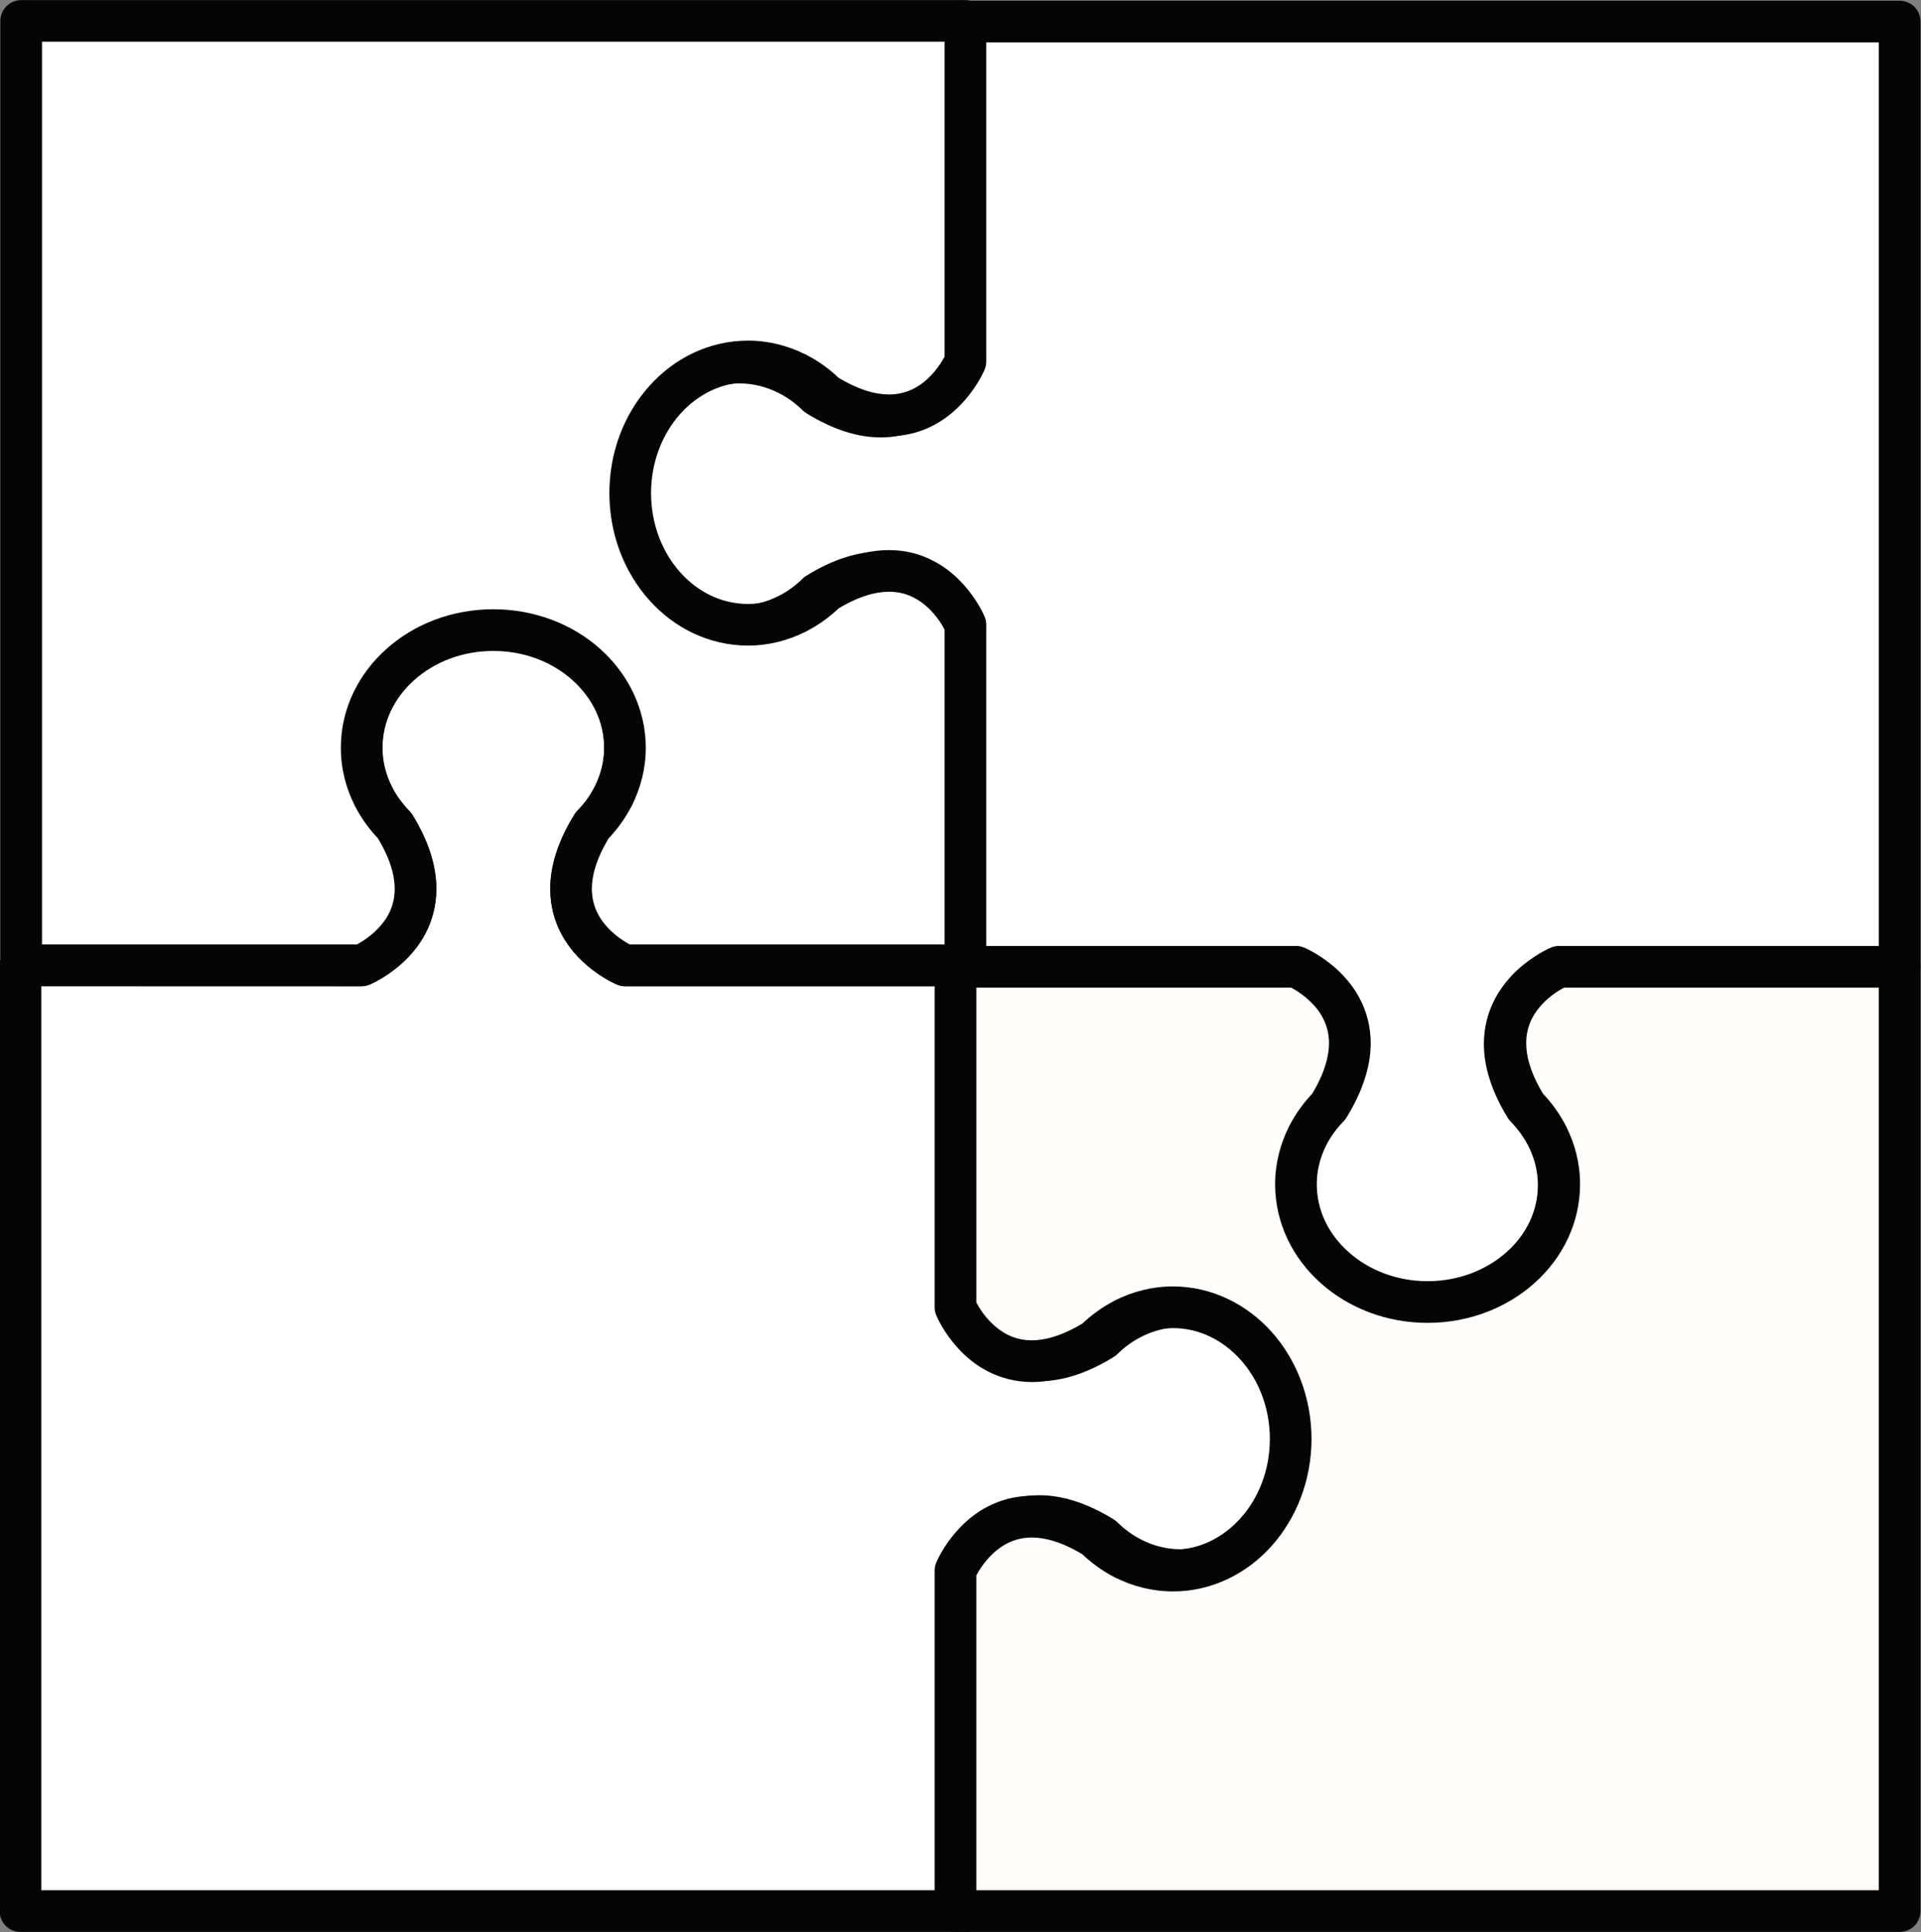
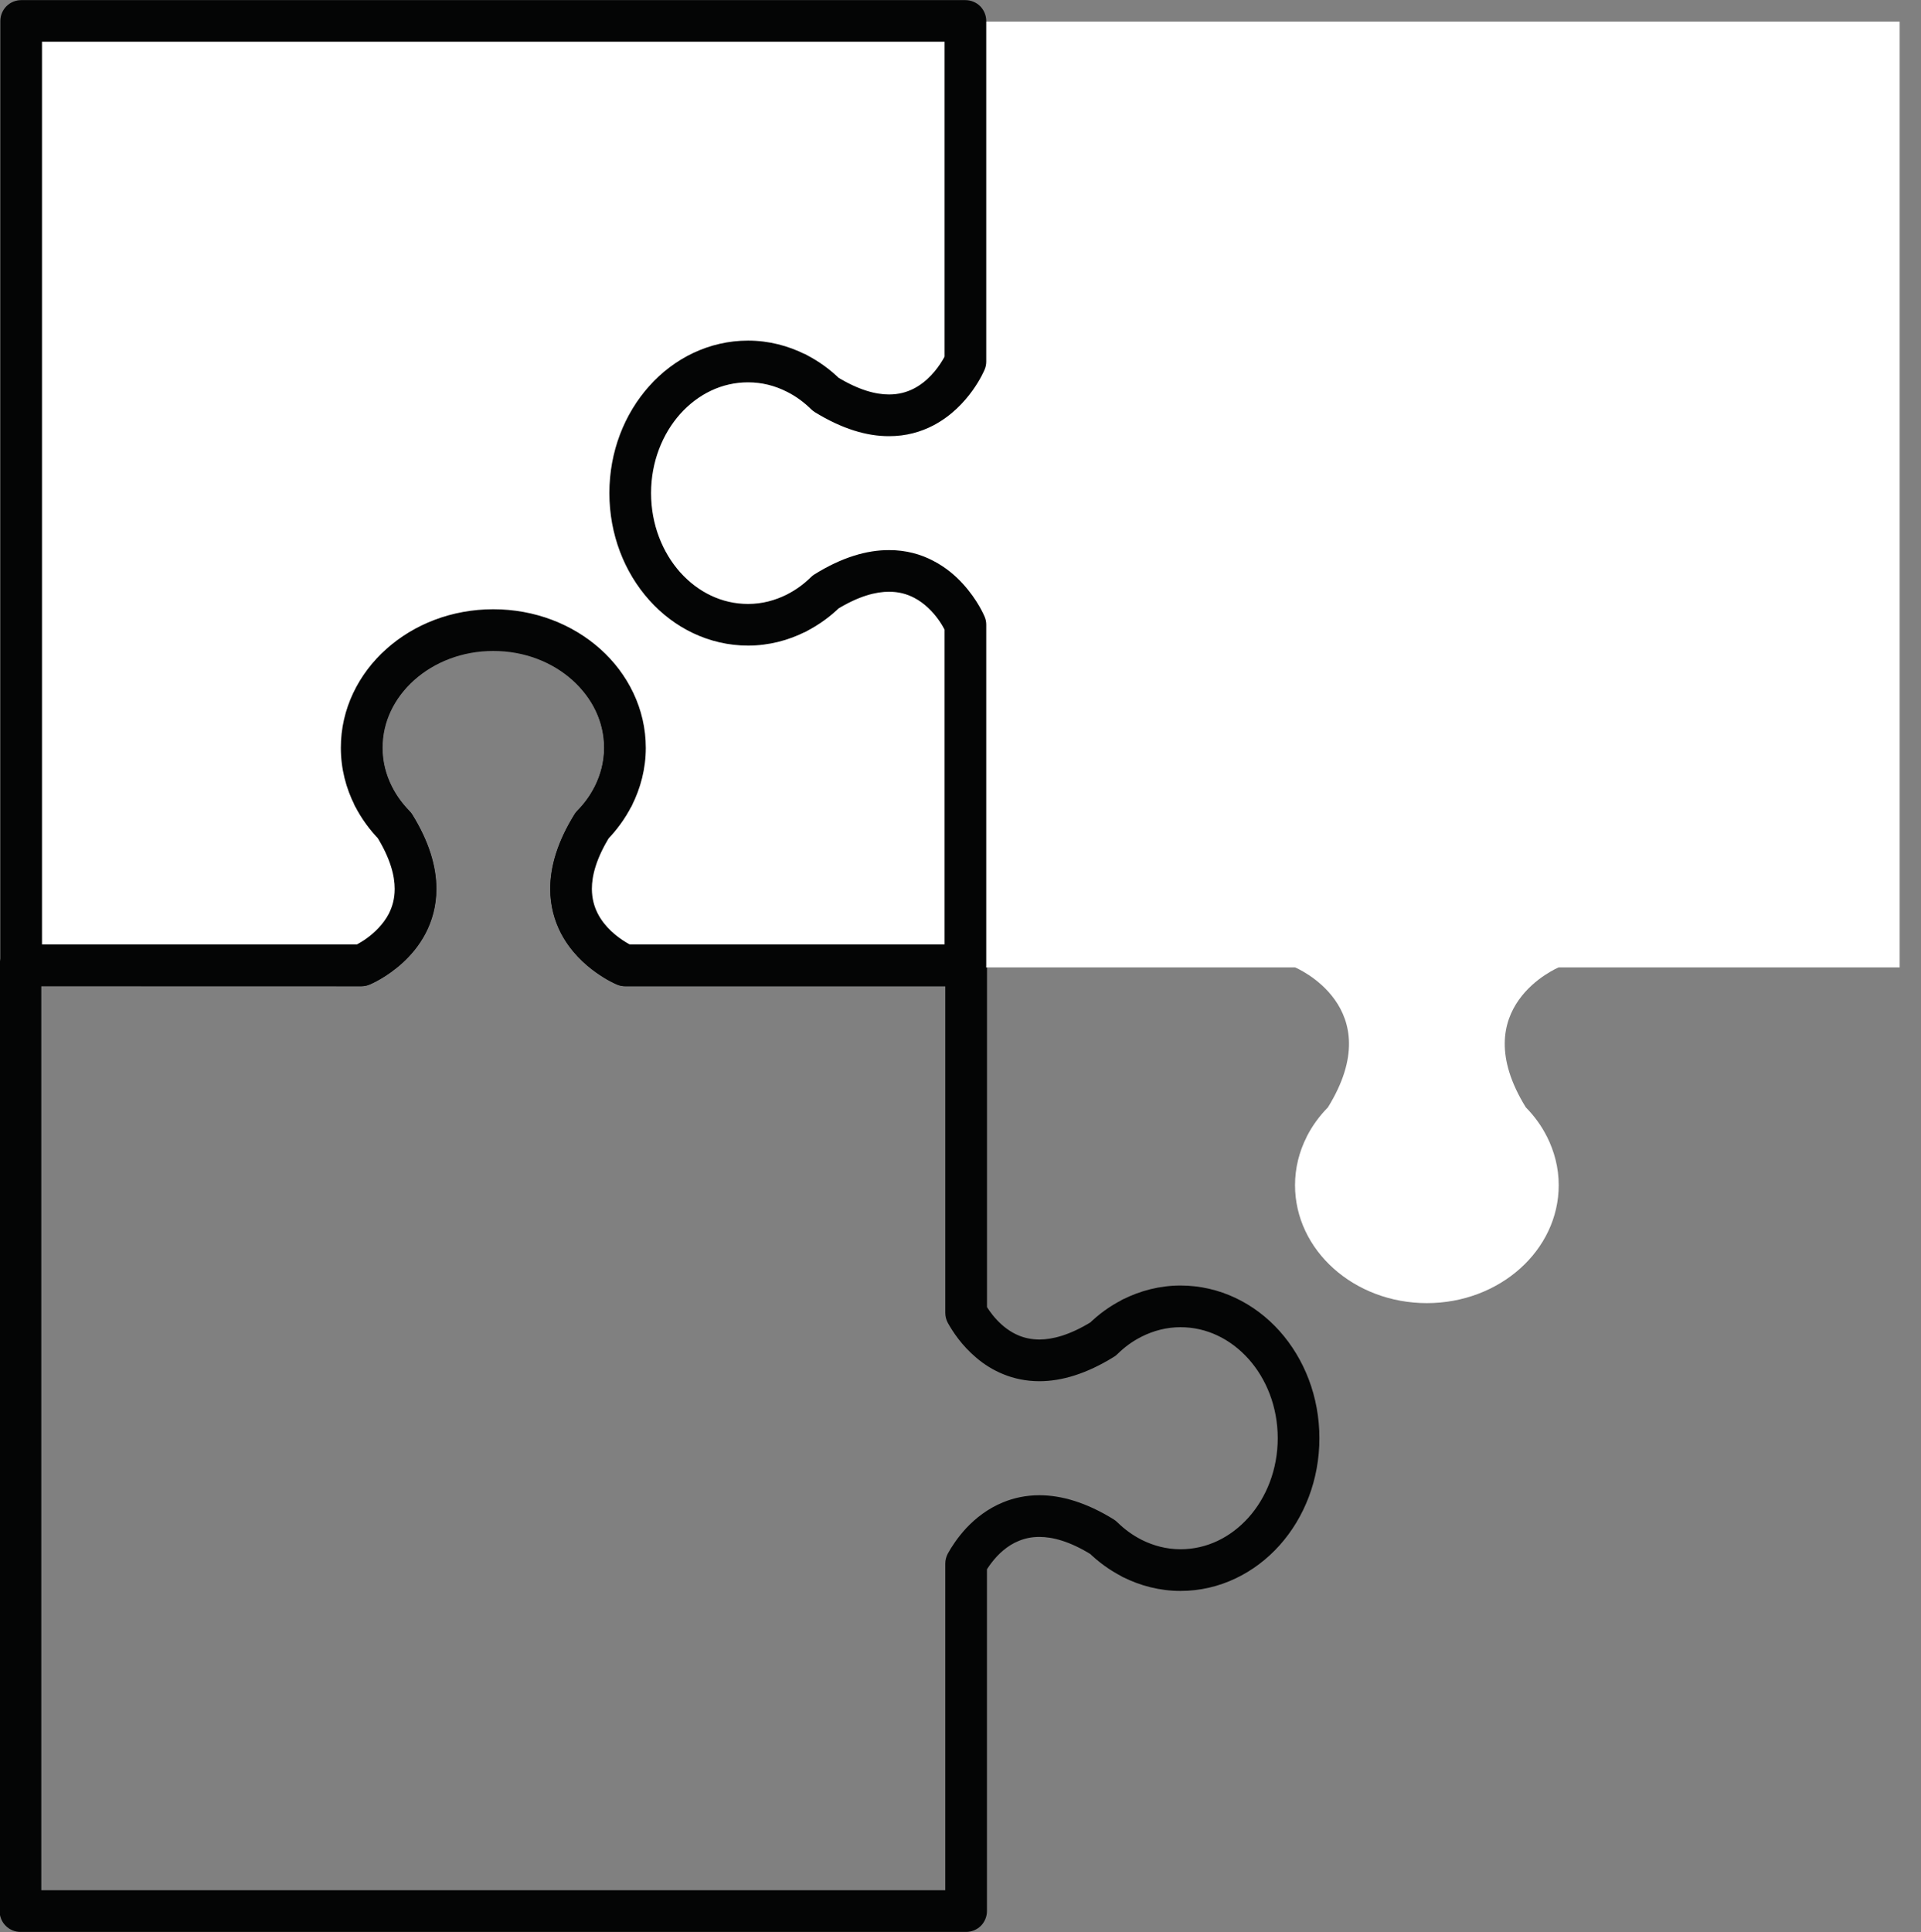
<svg xmlns="http://www.w3.org/2000/svg" fill="#000000" height="231.8" preserveAspectRatio="xMidYMid meet" version="1.1" viewBox="97.4 96.7 230.5 231.8" width="230.5" zoomAndPan="magnify">
  <rect x="97.4" y="96.7" width="230.5" height="231.8" fill="#808080" stroke="none" />
  <g id="surface1">
    <g id="change1_1">
-       <path d="m239.06 253.43c-2.08 0-4.04 0.51-5.82 1.41v-0.01l-0.04 0.03c-1.27 0.65-2.43 1.5-3.47 2.52-10.09 6.24-15.05-0.74-16.4-3.17v-41.69h-40.92s-11.39-4.75-3.95-16.8c1.02-1.03 1.87-2.2 2.52-3.47l0.03-0.04h-0.01c0.9-1.78 1.41-3.75 1.41-5.82 0-7.82-7.08-14.16-15.82-14.16-8.73 0-15.82 6.34-15.82 14.16 0 2.07 0.52 4.04 1.41 5.82l0.03 0.04c0.65 1.27 1.49 2.44 2.51 3.47 7.45 12.05-3.95 16.8-3.95 16.8h-40.915v113.46h113.48l-0.01-41.69c1.35-2.43 6.31-9.41 16.4-3.17 1.04 1.02 2.2 1.86 3.47 2.51l0.04 0.03c1.78 0.9 3.74 1.41 5.82 1.41 7.82 0 14.16-7.09 14.16-15.82 0-8.74-6.34-15.82-14.16-15.82" fill="#ffffff" />
-     </g>
+       </g>
    <g id="change2_1">
      <path d="m239.06 253.43v-2.5c-2.49 0-4.85 0.62-6.95 1.68l1.13 2.23 2.34-0.88v-0.01c-0.28-0.74-0.9-1.31-1.66-1.52-0.77-0.22-1.59-0.06-2.22 0.43l-0.04 0.03 1.54 1.97-1.13-2.22c-1.52 0.76-2.89 1.77-4.09 2.96l1.75 1.78-1.32-2.13c-2.67 1.65-4.73 2.15-6.29 2.16-0.95-0.01-1.74-0.18-2.45-0.47-1.06-0.43-1.95-1.13-2.66-1.89-0.71-0.75-1.21-1.54-1.49-2.05l-2.19 1.21h2.5v-41.69c0-0.66-0.27-1.31-0.73-1.77-0.47-0.47-1.12-0.74-1.77-0.74h-40.92v2.51l0.96-2.31-0.39 0.93 0.41-0.93h-0.02l-0.39 0.93 0.41-0.93c-0.03 0-1.41-0.63-2.65-1.81-0.62-0.59-1.2-1.3-1.62-2.13-0.41-0.84-0.68-1.77-0.68-2.94 0-1.56 0.5-3.62 2.15-6.29l-2.13-1.32 1.78 1.76c1.19-1.21 2.2-2.59 2.96-4.09l-2.22-1.14 1.95 1.56 0.03-0.04c0.47-0.59 0.65-1.36 0.49-2.09-0.16-0.75-0.65-1.37-1.32-1.7l-0.01-0.01-1.12 2.24 2.23 1.13c1.06-2.1 1.68-4.46 1.68-6.95 0-4.68-2.13-8.91-5.46-11.87-3.34-2.99-7.88-4.79-12.86-4.79-4.97 0-9.52 1.8-12.85 4.79-3.33 2.96-5.47 7.19-5.47 11.87 0 2.49 0.62 4.85 1.68 6.95l2.23-1.13-1.01-2.29-0.01 0.01c-0.71 0.31-1.23 0.93-1.41 1.69-0.19 0.76-0.01 1.54 0.47 2.15l0.03 0.04 1.96-1.56-2.23 1.14c0.77 1.5 1.77 2.88 2.96 4.08l1.78-1.75-2.13 1.32c1.66 2.67 2.16 4.73 2.16 6.29 0 1.21-0.29 2.17-0.73 3.02-0.66 1.27-1.73 2.27-2.66 2.94-0.46 0.33-0.88 0.57-1.16 0.73-0.15 0.07-0.26 0.12-0.33 0.16l-0.07 0.03 0.54 1.26-0.53-1.26h-0.01l0.54 1.26-0.53-1.26 0.96 2.31v-2.51h-40.915c-0.66 0-1.3 0.27-1.769 0.74-0.465 0.46-0.731 1.11-0.731 1.77v113.46c0 0.66 0.266 1.31 0.735 1.77 0.465 0.47 1.109 0.73 1.765 0.73h113.48c0.64 0 1.29-0.26 1.76-0.73 0.46-0.46 0.73-1.11 0.73-1.77v-41.69h-2.5l2.19 1.21c0.37-0.68 1.15-1.86 2.26-2.79 0.55-0.46 1.18-0.87 1.89-1.15 0.71-0.29 1.5-0.47 2.45-0.47 1.56 0 3.62 0.5 6.29 2.16l1.32-2.13-1.75 1.78c1.2 1.19 2.58 2.19 4.09 2.96l1.13-2.23-1.6 1.93 0.04 0.03c0.63 0.52 1.46 0.7 2.24 0.49 0.78-0.2 1.42-0.78 1.7-1.54l-2.34-0.88-1.13 2.23c2.1 1.06 4.46 1.68 6.95 1.68 4.68 0 8.9-2.14 11.88-5.47s4.78-7.88 4.78-12.85c0-4.98-1.8-9.52-4.78-12.86-2.98-3.33-7.2-5.46-11.88-5.46v5c3.14 0 6 1.41 8.15 3.8 2.14 2.39 3.51 5.75 3.51 9.52 0 3.76-1.37 7.13-3.51 9.52-2.15 2.39-5.01 3.8-8.15 3.8-1.66 0-3.23-0.41-4.69-1.14-0.64-0.32-1.37-0.36-2.04-0.1-0.66 0.26-1.18 0.78-1.43 1.45v0.01l2.34 0.87 1.6-1.92-0.04-0.03c-0.14-0.12-0.3-0.22-0.46-0.3-1.04-0.53-2-1.23-2.86-2.07-0.13-0.13-0.28-0.25-0.44-0.35-3.26-2.02-6.25-2.9-8.92-2.9-1.6 0-3.06 0.32-4.33 0.84-1.9 0.77-3.35 1.95-4.43 3.09-1.07 1.16-1.79 2.28-2.22 3.06-0.2 0.37-0.31 0.79-0.31 1.21v39.19h-108.47v-108.47l38.41 0.01c0.34 0 0.66-0.07 0.96-0.2 0.16-0.07 2.01-0.84 3.97-2.62 0.98-0.9 1.98-2.06 2.75-3.54 0.78-1.48 1.3-3.29 1.3-5.33 0-2.67-0.88-5.67-2.9-8.92-0.1-0.16-0.22-0.31-0.35-0.44-0.84-0.86-1.54-1.82-2.07-2.86-0.08-0.16-0.16-0.28-0.27-0.42l-0.03-0.04-1.95 1.56 1.01 2.29 0.01-0.01c0.62-0.28 1.11-0.8 1.34-1.44 0.23-0.65 0.18-1.36-0.13-1.97-0.73-1.46-1.14-3.03-1.14-4.69 0-3.14 1.41-6 3.8-8.15 2.39-2.14 5.76-3.51 9.52-3.51 3.77 0 7.13 1.37 9.52 3.51 2.39 2.15 3.8 5.01 3.8 8.15 0 1.66-0.41 3.23-1.14 4.69-0.3 0.6-0.35 1.28-0.14 1.91 0.21 0.64 0.66 1.15 1.25 1.45l0.01 0.01 1.12-2.24-1.95-1.56-0.04 0.04c-0.11 0.14-0.19 0.26-0.27 0.42-0.53 1.04-1.22 2-2.07 2.85-0.13 0.13-0.25 0.29-0.34 0.45-2.02 3.25-2.91 6.25-2.9 8.92-0.01 2.04 0.52 3.85 1.29 5.33 1.16 2.22 2.83 3.72 4.18 4.69s2.42 1.42 2.54 1.47c0.31 0.13 0.63 0.2 0.96 0.2h38.42v39.19c0 0.42 0.11 0.84 0.31 1.21 0.58 1.03 1.65 2.7 3.43 4.19 0.88 0.75 1.96 1.45 3.22 1.96 1.27 0.52 2.73 0.84 4.33 0.84 2.67 0 5.66-0.89 8.92-2.91 0.16-0.09 0.31-0.21 0.44-0.34 0.86-0.85 1.82-1.55 2.86-2.07 0.12-0.07 0.28-0.16 0.4-0.25l0.04-0.04-1.54-1.97-2.34 0.88v0.01c0.25 0.67 0.77 1.19 1.43 1.45 0.67 0.26 1.4 0.22 2.04-0.1 1.46-0.73 3.03-1.14 4.69-1.14v-2.5" fill="#040505" />
    </g>
    <g id="change3_1">
      <path d="m211.87 99.289v41.691c-1.35 2.43-6.31 9.41-16.4 3.18-1.03-1.02-2.2-1.87-3.47-2.52l-0.04-0.03v0.01c-1.78-0.9-3.75-1.42-5.82-1.42-7.82 0-14.16 7.09-14.16 15.82 0 8.75 6.34 15.82 14.16 15.82 2.07 0 4.04-0.51 5.82-1.4l0.04-0.03c1.27-0.64 2.44-1.5 3.47-2.52 10.09-6.23 15.05 0.74 16.4 3.18v41.69h40.92s11.4 4.74 3.95 16.79c-1.02 1.04-1.87 2.2-2.52 3.47l-0.03 0.04 0.01 0.01c-0.9 1.77-1.41 3.74-1.41 5.82 0 7.81 7.08 14.15 15.82 14.15s15.82-6.34 15.82-14.15c0-2.08-0.52-4.05-1.41-5.82v-0.01l-0.03-0.04c-0.64-1.27-1.49-2.43-2.51-3.47-7.45-12.05 3.95-16.79 3.95-16.79h40.91v-113.47l-113.47-0.001" fill="#ffffff" />
    </g>
    <g id="change2_2">
-       <path d="m211.87 99.289h-2.5v41.691h2.5l-2.19-1.21c-0.37 0.68-1.15 1.87-2.26 2.79-0.55 0.46-1.18 0.87-1.89 1.15-0.71 0.29-1.5 0.47-2.45 0.47-1.56 0-3.62-0.5-6.29-2.15l-1.32 2.13 1.76-1.78c-1.21-1.2-2.59-2.2-4.09-2.97l-1.14 2.23 1.6-1.93-0.04-0.03c-0.65-0.53-1.52-0.71-2.32-0.47-0.8 0.25-1.43 0.88-1.67 1.68l-0.01 0.01 2.4 0.72 1.13-2.23c-2.1-1.07-4.47-1.69-6.95-1.69-4.68 0-8.91 2.14-11.87 5.47-2.98 3.34-4.79 7.88-4.79 12.85 0 4.98 1.81 9.53 4.79 12.86 2.96 3.33 7.19 5.47 11.87 5.46 2.48 0 4.85-0.61 6.95-1.67l-1.13-2.23-2.24 1.11 0.01 0.01c0.33 0.67 0.95 1.15 1.68 1.32s1.5 0 2.09-0.47l0.04-0.03-1.54-1.97 1.14 2.23c1.5-0.77 2.88-1.78 4.08-2.96l-1.75-1.79 1.32 2.13c2.67-1.65 4.73-2.15 6.3-2.15 0.94 0 1.73 0.18 2.44 0.46 1.06 0.43 1.95 1.13 2.66 1.89 0.7 0.75 1.21 1.55 1.49 2.06l2.19-1.21h-2.5v41.69c0 0.66 0.27 1.3 0.74 1.77 0.46 0.47 1.1 0.73 1.76 0.73h40.92v-2.5l-0.96 2.31 0.39-0.95-0.4 0.94 0.01 0.01 0.39-0.95-0.4 0.94c0.02 0.01 1.4 0.63 2.64 1.82 0.62 0.58 1.2 1.3 1.62 2.13 0.41 0.83 0.68 1.77 0.69 2.93-0.01 1.57-0.51 3.62-2.16 6.3l2.13 1.31-1.78-1.75c-1.19 1.21-2.2 2.58-2.96 4.09l2.22 1.13-1.92-1.59-0.04 0.04c-0.48 0.59-0.67 1.37-0.51 2.11 0.15 0.74 0.64 1.38 1.32 1.72h0.01l1.12-2.23-2.23-1.13c-1.06 2.1-1.68 4.45-1.68 6.95 0 4.68 2.14 8.9 5.46 11.87 3.34 2.98 7.88 4.78 12.86 4.78s9.52-1.8 12.85-4.78c3.33-2.97 5.47-7.19 5.47-11.87 0-2.5-0.62-4.85-1.68-6.95l-2.23 1.13 1.01 2.28h0.01c0.71-0.32 1.23-0.94 1.41-1.7 0.19-0.75 0.01-1.54-0.47-2.15l-0.03-0.04-1.96 1.56 2.23-1.13c-0.77-1.51-1.77-2.88-2.96-4.09l-1.78 1.75 2.13-1.31c-1.66-2.68-2.16-4.73-2.16-6.3 0-1.2 0.29-2.16 0.73-3.01 0.66-1.27 1.73-2.28 2.66-2.94 0.46-0.33 0.87-0.58 1.16-0.73 0.15-0.08 0.26-0.13 0.33-0.16l0.06-0.03 0.01-0.01-0.54-1.25 0.53 1.26 0.01-0.01-0.54-1.25 0.53 1.26-0.96-2.31v2.5h40.91c0.66 0 1.31-0.26 1.77-0.73 0.47-0.47 0.73-1.11 0.73-1.77v-113.47c0-0.661-0.26-1.302-0.73-1.77-0.46-0.465-1.11-0.731-1.77-0.731h-113.47c-0.66 0-1.3 0.266-1.76 0.731-0.47 0.468-0.74 1.109-0.74 1.769h2.5v2.501h110.97v108.47h-38.41c-0.33 0-0.65 0.06-0.96 0.19-0.17 0.08-2.01 0.84-3.97 2.62-0.97 0.9-1.98 2.06-2.75 3.54-0.78 1.48-1.3 3.29-1.3 5.33 0 2.67 0.88 5.67 2.9 8.93 0.1 0.15 0.22 0.31 0.35 0.43 0.84 0.87 1.54 1.83 2.07 2.86 0.08 0.16 0.16 0.29 0.27 0.43l0.03 0.03 1.95-1.56-1.01-2.28h-0.01c-0.62 0.28-1.11 0.8-1.34 1.45s-0.18 1.35 0.13 1.97c0.73 1.45 1.14 3.02 1.14 4.69 0 3.14-1.41 5.99-3.8 8.15-2.4 2.14-5.76 3.5-9.52 3.5s-7.13-1.36-9.52-3.5c-2.39-2.16-3.8-5.01-3.8-8.15 0-1.67 0.41-3.24 1.14-4.69 0.3-0.6 0.35-1.29 0.14-1.92s-0.66-1.15-1.25-1.45l-0.01-0.01-1.12 2.24 1.93 1.59 0.03-0.04c0.12-0.13 0.22-0.29 0.3-0.45 0.53-1.04 1.23-2 2.07-2.85 0.12-0.13 0.25-0.29 0.34-0.44 2.02-3.26 2.91-6.26 2.91-8.93 0-2.04-0.53-3.85-1.3-5.33-1.17-2.22-2.83-3.72-4.18-4.68-1.35-0.97-2.42-1.42-2.54-1.48-0.31-0.13-0.63-0.19-0.96-0.19h-38.42v-39.19c0-0.43-0.1-0.84-0.31-1.21-0.58-1.04-1.65-2.71-3.42-4.2-0.89-0.75-1.96-1.45-3.23-1.96-1.27-0.52-2.73-0.83-4.32-0.83-2.68 0-5.67 0.88-8.93 2.9-0.16 0.09-0.31 0.21-0.44 0.34-0.86 0.85-1.82 1.55-2.85 2.07-0.14 0.07-0.29 0.17-0.41 0.26l-0.04 0.03 1.54 1.97 2.24-1.12c-0.31-0.6-0.82-1.05-1.46-1.26-0.63-0.21-1.31-0.16-1.91 0.14-1.46 0.74-3.03 1.14-4.69 1.14-3.14 0-6-1.4-8.15-3.8-2.14-2.39-3.51-5.75-3.51-9.52 0-3.75 1.37-7.12 3.51-9.51 2.15-2.4 5.01-3.8 8.15-3.81 1.66 0.01 3.23 0.41 4.69 1.15 0.66 0.33 1.43 0.36 2.11 0.06 0.68-0.29 1.2-0.86 1.41-1.57l0.01-0.02-2.4-0.71-1.6 1.92 0.05 0.04c0.13 0.11 0.29 0.22 0.46 0.3 1.03 0.52 1.99 1.22 2.85 2.07 0.13 0.12 0.28 0.25 0.44 0.34 3.26 2.02 6.25 2.9 8.92 2.9 1.6 0 3.06-0.32 4.33-0.83 1.9-0.77 3.35-1.96 4.43-3.1 1.07-1.15 1.79-2.28 2.22-3.05 0.21-0.38 0.31-0.79 0.31-1.22v-41.691h-2.5v2.501-2.501" fill="#040505" />
-     </g>
+       </g>
    <g id="change4_1">
-       <path d="m284.49 212.69s-11.38 4.73-3.94 16.76c1.01 1.03 1.86 2.2 2.51 3.47l0.03 0.04h-0.01c0.9 1.77 1.41 3.74 1.41 5.81 0 7.81-7.07 14.14-15.79 14.14-8.73 0-15.8-6.33-15.8-14.14 0-2.07 0.51-4.04 1.41-5.81h-0.01l0.03-0.04c0.65-1.27 1.5-2.44 2.51-3.47 7.44-12.03-3.94-16.76-3.94-16.76h-40.85v40.85s4.73 11.38 16.76 3.94c1.04-1.01 2.2-1.86 3.47-2.5l0.04-0.04v0.01c1.77-0.9 3.74-1.41 5.81-1.41 7.81 0 14.14 7.07 14.14 15.8 0 8.72-6.33 15.79-14.14 15.79-2.07 0-4.04-0.51-5.81-1.41v0.01l-0.04-0.03c-1.27-0.65-2.44-1.5-3.47-2.51-12.03-7.44-16.76 3.94-16.76 3.94v40.85h113.29v-113.29h-40.85" fill="#fffcf9" />
-     </g>
+       </g>
    <g id="change2_3">
-       <path d="m284.49 212.69l-0.96-2.31c-0.16 0.07-2.01 0.84-3.96 2.62-0.98 0.89-1.98 2.05-2.75 3.53s-1.3 3.29-1.29 5.32c-0.01 2.67 0.88 5.66 2.89 8.92 0.1 0.15 0.22 0.3 0.35 0.44 0.84 0.86 1.54 1.81 2.06 2.84 0.07 0.13 0.17 0.3 0.26 0.41l0.03 0.04 1.97-1.54-0.54-2.44h-0.01c-0.75 0.17-1.39 0.68-1.72 1.37-0.33 0.7-0.32 1.51 0.03 2.2 0.74 1.45 1.14 3.02 1.14 4.68 0 3.14-1.4 5.99-3.79 8.13s-5.75 3.51-9.5 3.51c-3.76 0-7.12-1.37-9.5-3.51-2.4-2.14-3.8-4.99-3.8-8.13 0-1.66 0.41-3.23 1.14-4.68 0.35-0.69 0.36-1.5 0.03-2.2-0.33-0.69-0.97-1.2-1.72-1.37h-0.01l-0.54 2.44 1.99 1.51 0.03-0.04c0.09-0.11 0.17-0.25 0.24-0.38 0.53-1.03 1.22-1.98 2.07-2.84 0.12-0.14 0.25-0.29 0.34-0.44 2.01-3.26 2.9-6.25 2.9-8.92 0-2.03-0.52-3.84-1.3-5.32-1.16-2.22-2.82-3.71-4.17-4.68s-2.42-1.42-2.54-1.47c-0.31-0.13-0.63-0.19-0.96-0.19h-40.85c-0.66 0-1.3 0.26-1.77 0.73s-0.73 1.11-0.73 1.77v40.85c0 0.34 0.06 0.66 0.19 0.96 0.07 0.16 0.83 2.01 2.62 3.96 0.89 0.98 2.05 1.98 3.53 2.75s3.29 1.3 5.32 1.3c2.67 0 5.66-0.89 8.91-2.9 0.16-0.09 0.31-0.22 0.44-0.34 0.87-0.85 1.82-1.54 2.85-2.07 0.16-0.08 0.32-0.18 0.46-0.3l0.04-0.03-1.59-1.93-2.34 0.88v0.01c0.25 0.67 0.77 1.19 1.43 1.45 0.67 0.26 1.4 0.22 2.04-0.1 1.45-0.73 3.02-1.14 4.68-1.14 3.14 0 5.98 1.41 8.13 3.8 2.14 2.38 3.51 5.74 3.51 9.5 0 3.75-1.37 7.11-3.51 9.5-2.15 2.39-4.99 3.79-8.13 3.79-1.66 0-3.23-0.4-4.68-1.14-0.66-0.33-1.43-0.36-2.12-0.06-0.68 0.29-1.19 0.86-1.4 1.57l-0.01 0.02 2.4 0.71 1.59-1.92-0.04-0.04c-0.14-0.11-0.3-0.22-0.46-0.3-1.03-0.52-1.98-1.22-2.84-2.06-0.13-0.13-0.29-0.25-0.45-0.35-3.25-2.01-6.24-2.9-8.91-2.9-2.03 0-3.84 0.53-5.32 1.3-2.22 1.16-3.71 2.83-4.68 4.17-0.97 1.35-1.42 2.42-1.47 2.54-0.13 0.31-0.19 0.63-0.19 0.96v40.85c0 0.66 0.26 1.31 0.73 1.77 0.47 0.47 1.11 0.73 1.77 0.73h113.29c0.66 0 1.31-0.26 1.77-0.73 0.47-0.46 0.73-1.11 0.73-1.77v-113.29c0-0.66-0.26-1.3-0.73-1.77-0.46-0.47-1.11-0.73-1.77-0.73h-40.85c-0.33 0-0.65 0.06-0.96 0.19l0.96 2.31v2.5h38.35v108.29h-108.29v-38.35h-2.5l2.31 0.96-0.95-0.39 0.94 0.41 0.01-0.02-0.95-0.39 0.94 0.41c0.01-0.03 0.63-1.41 1.81-2.64 0.58-0.62 1.3-1.2 2.13-1.62 0.82-0.41 1.76-0.68 2.92-0.69 1.57 0.01 3.62 0.51 6.29 2.15l1.31-2.12-1.75 1.78c1.21 1.19 2.58 2.19 4.08 2.96l1.14-2.23-1.6 1.92 0.04 0.04c0.64 0.53 1.52 0.71 2.32 0.46 0.8-0.24 1.43-0.87 1.67-1.67v-0.01l-2.39-0.72-1.13 2.23c2.1 1.06 4.45 1.68 6.94 1.68 4.67 0.01 8.89-2.13 11.86-5.46s4.77-7.87 4.78-12.83c-0.01-4.97-1.81-9.51-4.78-12.84-2.97-3.32-7.19-5.46-11.86-5.46-2.49 0-4.84 0.62-6.94 1.68l1.13 2.23 2.34-0.88v-0.01c-0.29-0.76-0.92-1.33-1.7-1.54-0.78-0.2-1.62-0.02-2.24 0.5l-0.04 0.03 1.6 1.93-1.14-2.23c-1.5 0.77-2.87 1.77-4.08 2.95l1.75 1.78-1.31-2.12c-2.68 1.64-4.73 2.14-6.29 2.15-1.2-0.01-2.16-0.29-3.01-0.73-1.26-0.66-2.27-1.72-2.93-2.65-0.33-0.46-0.57-0.88-0.72-1.17-0.08-0.14-0.14-0.25-0.17-0.32l-0.03-0.07-1.29 0.55 1.3-0.54-0.01-0.01-1.29 0.55 1.3-0.54-2.31 0.96h2.5v-38.35h38.35v-2.5l-0.96 2.31 0.4-0.96-0.41 0.95 0.01 0.01 0.4-0.96-0.41 0.95c0.02 0.01 1.4 0.63 2.63 1.81 0.62 0.58 1.21 1.3 1.62 2.13 0.41 0.82 0.68 1.76 0.69 2.92-0.01 1.56-0.51 3.62-2.15 6.29l2.12 1.31-1.78-1.75c-1.18 1.21-2.19 2.58-2.95 4.08l2.22 1.14-1.99-1.52-0.03 0.05c-0.51 0.67-0.65 1.57-0.36 2.37 0.3 0.8 0.98 1.39 1.81 1.58h0.01l0.54-2.44-2.23-1.13c-1.06 2.1-1.68 4.46-1.68 6.94 0 4.68 2.13 8.89 5.46 11.86 3.33 2.98 7.87 4.78 12.84 4.78 4.96 0 9.5-1.8 12.83-4.78 3.33-2.97 5.46-7.18 5.46-11.86 0-2.48-0.61-4.84-1.68-6.94l-2.23 1.13 0.54 2.44h0.01c0.84-0.19 1.53-0.79 1.82-1.6 0.28-0.81 0.14-1.71-0.39-2.39l-0.04-0.04-1.96 1.55 2.23-1.14c-0.77-1.5-1.77-2.87-2.96-4.08l-1.78 1.75 2.13-1.31c-1.65-2.67-2.15-4.73-2.15-6.29 0-1.2 0.28-2.15 0.72-3.01 0.66-1.26 1.72-2.27 2.65-2.93 0.46-0.33 0.88-0.57 1.17-0.72 0.14-0.08 0.25-0.14 0.32-0.17l0.07-0.03-0.53-1.26 0.52 1.27 0.01-0.01-0.53-1.26 0.52 1.27-0.96-2.31v2.5-2.5" fill="#040505" />
-     </g>
+       </g>
    <g id="change5_1">
      <path d="m140.8 212.52s11.38-4.74 3.94-16.77c-1.01-1.04-1.86-2.2-2.51-3.47l-0.03-0.04h0.01c-0.9-1.78-1.41-3.74-1.41-5.81 0-7.81 7.07-14.13 15.79-14.13 8.73 0 15.8 6.32 15.8 14.13 0 2.07-0.51 4.03-1.41 5.81l-0.03 0.04c-0.64 1.27-1.49 2.43-2.5 3.47-7.44 12.03 3.94 16.77 3.94 16.77h40.85v-40.86s-4.73-11.38-16.76-3.95c-1.04 1.02-2.2 1.87-3.47 2.52l-0.04 0.03v-0.01c-1.78 0.89-3.74 1.41-5.81 1.41-7.81 0-14.14-7.07-14.14-15.8 0-8.72 6.33-15.79 14.14-15.79 2.07 0 4.03 0.51 5.81 1.41v-0.01l0.04 0.03c1.27 0.64 2.43 1.5 3.47 2.51 12.03 7.44 16.76-3.94 16.76-3.94v-40.855h-113.3l0.001 113.3h40.859" fill="#ffffff" />
    </g>
    <g id="change2_4">
      <path d="m140.8 212.52l0.96 2.3c0.16-0.07 2.01-0.84 3.96-2.62 0.97-0.89 1.98-2.05 2.75-3.53s1.3-3.29 1.29-5.32c0.01-2.67-0.88-5.66-2.89-8.92-0.1-0.15-0.22-0.31-0.35-0.43-0.84-0.87-1.54-1.82-2.06-2.85-0.07-0.13-0.17-0.29-0.26-0.41l-0.04-0.04-1.96 1.54 0.54 2.44h0.01c0.75-0.16 1.39-0.68 1.71-1.37 0.33-0.7 0.33-1.51-0.02-2.2-0.74-1.45-1.14-3.02-1.14-4.68 0-3.14 1.4-5.98 3.79-8.13 2.39-2.14 5.75-3.51 9.5-3.5 3.76-0.01 7.12 1.36 9.5 3.5 2.39 2.15 3.8 4.99 3.8 8.13 0 1.66-0.41 3.23-1.14 4.68-0.35 0.69-0.36 1.5-0.03 2.2 0.33 0.69 0.97 1.21 1.71 1.37h0.02l0.53-2.44-1.98-1.51-0.04 0.04c-0.08 0.12-0.16 0.25-0.23 0.37-0.53 1.04-1.22 1.99-2.07 2.86-0.13 0.12-0.25 0.28-0.34 0.43-2.02 3.26-2.9 6.25-2.9 8.92 0 2.03 0.52 3.84 1.29 5.32 1.17 2.22 2.83 3.72 4.18 4.68 1.35 0.97 2.41 1.42 2.54 1.47 0.3 0.13 0.62 0.2 0.96 0.2h40.85c0.66 0 1.3-0.27 1.77-0.74 0.46-0.46 0.73-1.11 0.73-1.76v-40.86c0-0.33-0.06-0.65-0.19-0.96-0.07-0.16-0.84-2.01-2.62-3.96-0.89-0.98-2.05-1.98-3.54-2.75-1.47-0.78-3.28-1.3-5.32-1.29-2.66-0.01-5.66 0.87-8.91 2.89-0.15 0.09-0.31 0.21-0.44 0.34-0.86 0.85-1.81 1.54-2.85 2.07-0.13 0.07-0.28 0.16-0.4 0.26l-0.04 0.03 1.54 1.97 2.34-0.88v-0.01c-0.25-0.67-0.77-1.19-1.43-1.45-0.67-0.26-1.4-0.22-2.04 0.1-1.46 0.73-3.02 1.14-4.68 1.14-3.14 0-5.99-1.4-8.14-3.79-2.13-2.39-3.5-5.75-3.5-9.51 0-3.75 1.37-7.11 3.5-9.5 2.15-2.39 5-3.79 8.14-3.79 1.66 0 3.23 0.4 4.68 1.14 0.64 0.32 1.37 0.36 2.04 0.09 0.66-0.25 1.18-0.78 1.43-1.44v-0.01l-2.34-0.88-1.59 1.92 0.03 0.04c0.14 0.11 0.3 0.22 0.47 0.3 1.03 0.52 1.98 1.22 2.84 2.06 0.13 0.13 0.29 0.25 0.44 0.35 3.26 2.01 6.25 2.9 8.91 2.89 2.04 0.01 3.85-0.52 5.32-1.29 2.23-1.17 3.72-2.83 4.69-4.17 0.97-1.35 1.42-2.42 1.47-2.54 0.13-0.31 0.19-0.63 0.19-0.96v-40.855c0-0.66-0.27-1.305-0.73-1.77-0.47-0.465-1.11-0.73-1.77-0.73h-113.3c-0.655 0-1.299 0.265-1.764 0.73s-0.735 1.11-0.735 1.77v113.3c0 0.65 0.27 1.3 0.735 1.76 0.465 0.47 1.109 0.74 1.765 0.74h40.859c0.33 0 0.65-0.07 0.96-0.2l-0.96-2.3v-2.51h-38.36v-108.3h108.3v38.36h2.5l-2.31-0.96 0.96 0.39-0.95-0.41-0.01 0.02 0.96 0.39-0.95-0.41c-0.01 0.03-0.63 1.41-1.81 2.64-0.58 0.62-1.3 1.2-2.13 1.62-0.83 0.41-1.76 0.68-2.93 0.68-1.56 0-3.61-0.5-6.28-2.14l-1.31 2.12 1.75-1.78c-1.21-1.19-2.58-2.19-4.09-2.96l-1.13 2.23 1.6-1.92-0.04-0.04c-0.63-0.51-1.46-0.7-2.24-0.49s-1.42 0.78-1.7 1.54v0.01l2.34 0.88 1.12-2.23c-2.09-1.06-4.45-1.68-6.93-1.68-4.68 0-8.89 2.13-11.86 5.46-2.98 3.33-4.78 7.86-4.78 12.83s1.8 9.51 4.78 12.84c2.97 3.33 7.18 5.46 11.86 5.46 2.48 0 4.84-0.62 6.93-1.68l-1.12-2.23-2.34 0.88v0.01c0.28 0.74 0.9 1.31 1.66 1.52 0.77 0.22 1.59 0.06 2.22-0.43l0.04-0.03-1.54-1.97 1.14 2.22c1.5-0.77 2.87-1.76 4.08-2.95l-1.75-1.79 1.31 2.13c2.67-1.64 4.72-2.14 6.28-2.14 1.2 0 2.16 0.28 3.01 0.72 1.27 0.65 2.28 1.72 2.94 2.65 0.33 0.46 0.57 0.88 0.72 1.17 0.08 0.14 0.13 0.25 0.17 0.32l0.03 0.07 1.27-0.54-1.28 0.53 0.01 0.01 1.27-0.54-1.28 0.53 2.31-0.96h-2.5v38.35h-38.35v2.51l0.96-2.31-0.4 0.95 0.41-0.95h-0.01l-0.4 0.95 0.41-0.95c-0.02 0-1.4-0.63-2.64-1.81-0.61-0.58-1.2-1.3-1.61-2.12-0.42-0.83-0.68-1.77-0.69-2.93 0-1.56 0.5-3.62 2.15-6.29l-2.12-1.31 1.78 1.75c1.18-1.21 2.18-2.58 2.95-4.08l-2.23-1.14 2 1.52 0.03-0.04c0.51-0.68 0.65-1.58 0.36-2.38-0.3-0.8-0.98-1.4-1.81-1.58h-0.01l-0.54 2.44 2.23 1.13c1.06-2.1 1.68-4.46 1.68-6.94 0-4.68-2.14-8.89-5.46-11.86-3.33-2.98-7.87-4.77-12.84-4.77s-9.5 1.79-12.83 4.77c-3.33 2.97-5.47 7.18-5.46 11.86 0 2.48 0.61 4.84 1.68 6.94l2.23-1.13-0.55-2.44c-0.84 0.19-1.53 0.79-1.82 1.6s-0.14 1.71 0.39 2.39l0.04 0.04 1.96-1.55-2.23 1.14c0.77 1.5 1.77 2.87 2.96 4.08l1.78-1.75-2.13 1.31c1.65 2.67 2.15 4.73 2.15 6.29 0 1.2-0.29 2.16-0.72 3.01-0.66 1.26-1.73 2.27-2.65 2.93-0.46 0.33-0.88 0.57-1.17 0.73-0.15 0.07-0.26 0.12-0.32 0.16l-0.07 0.03h-0.01l0.55 1.27-0.53-1.27h-0.02l0.55 1.27-0.53-1.27 0.96 2.31v-2.51 2.51" fill="#040505" />
    </g>
  </g>
</svg>